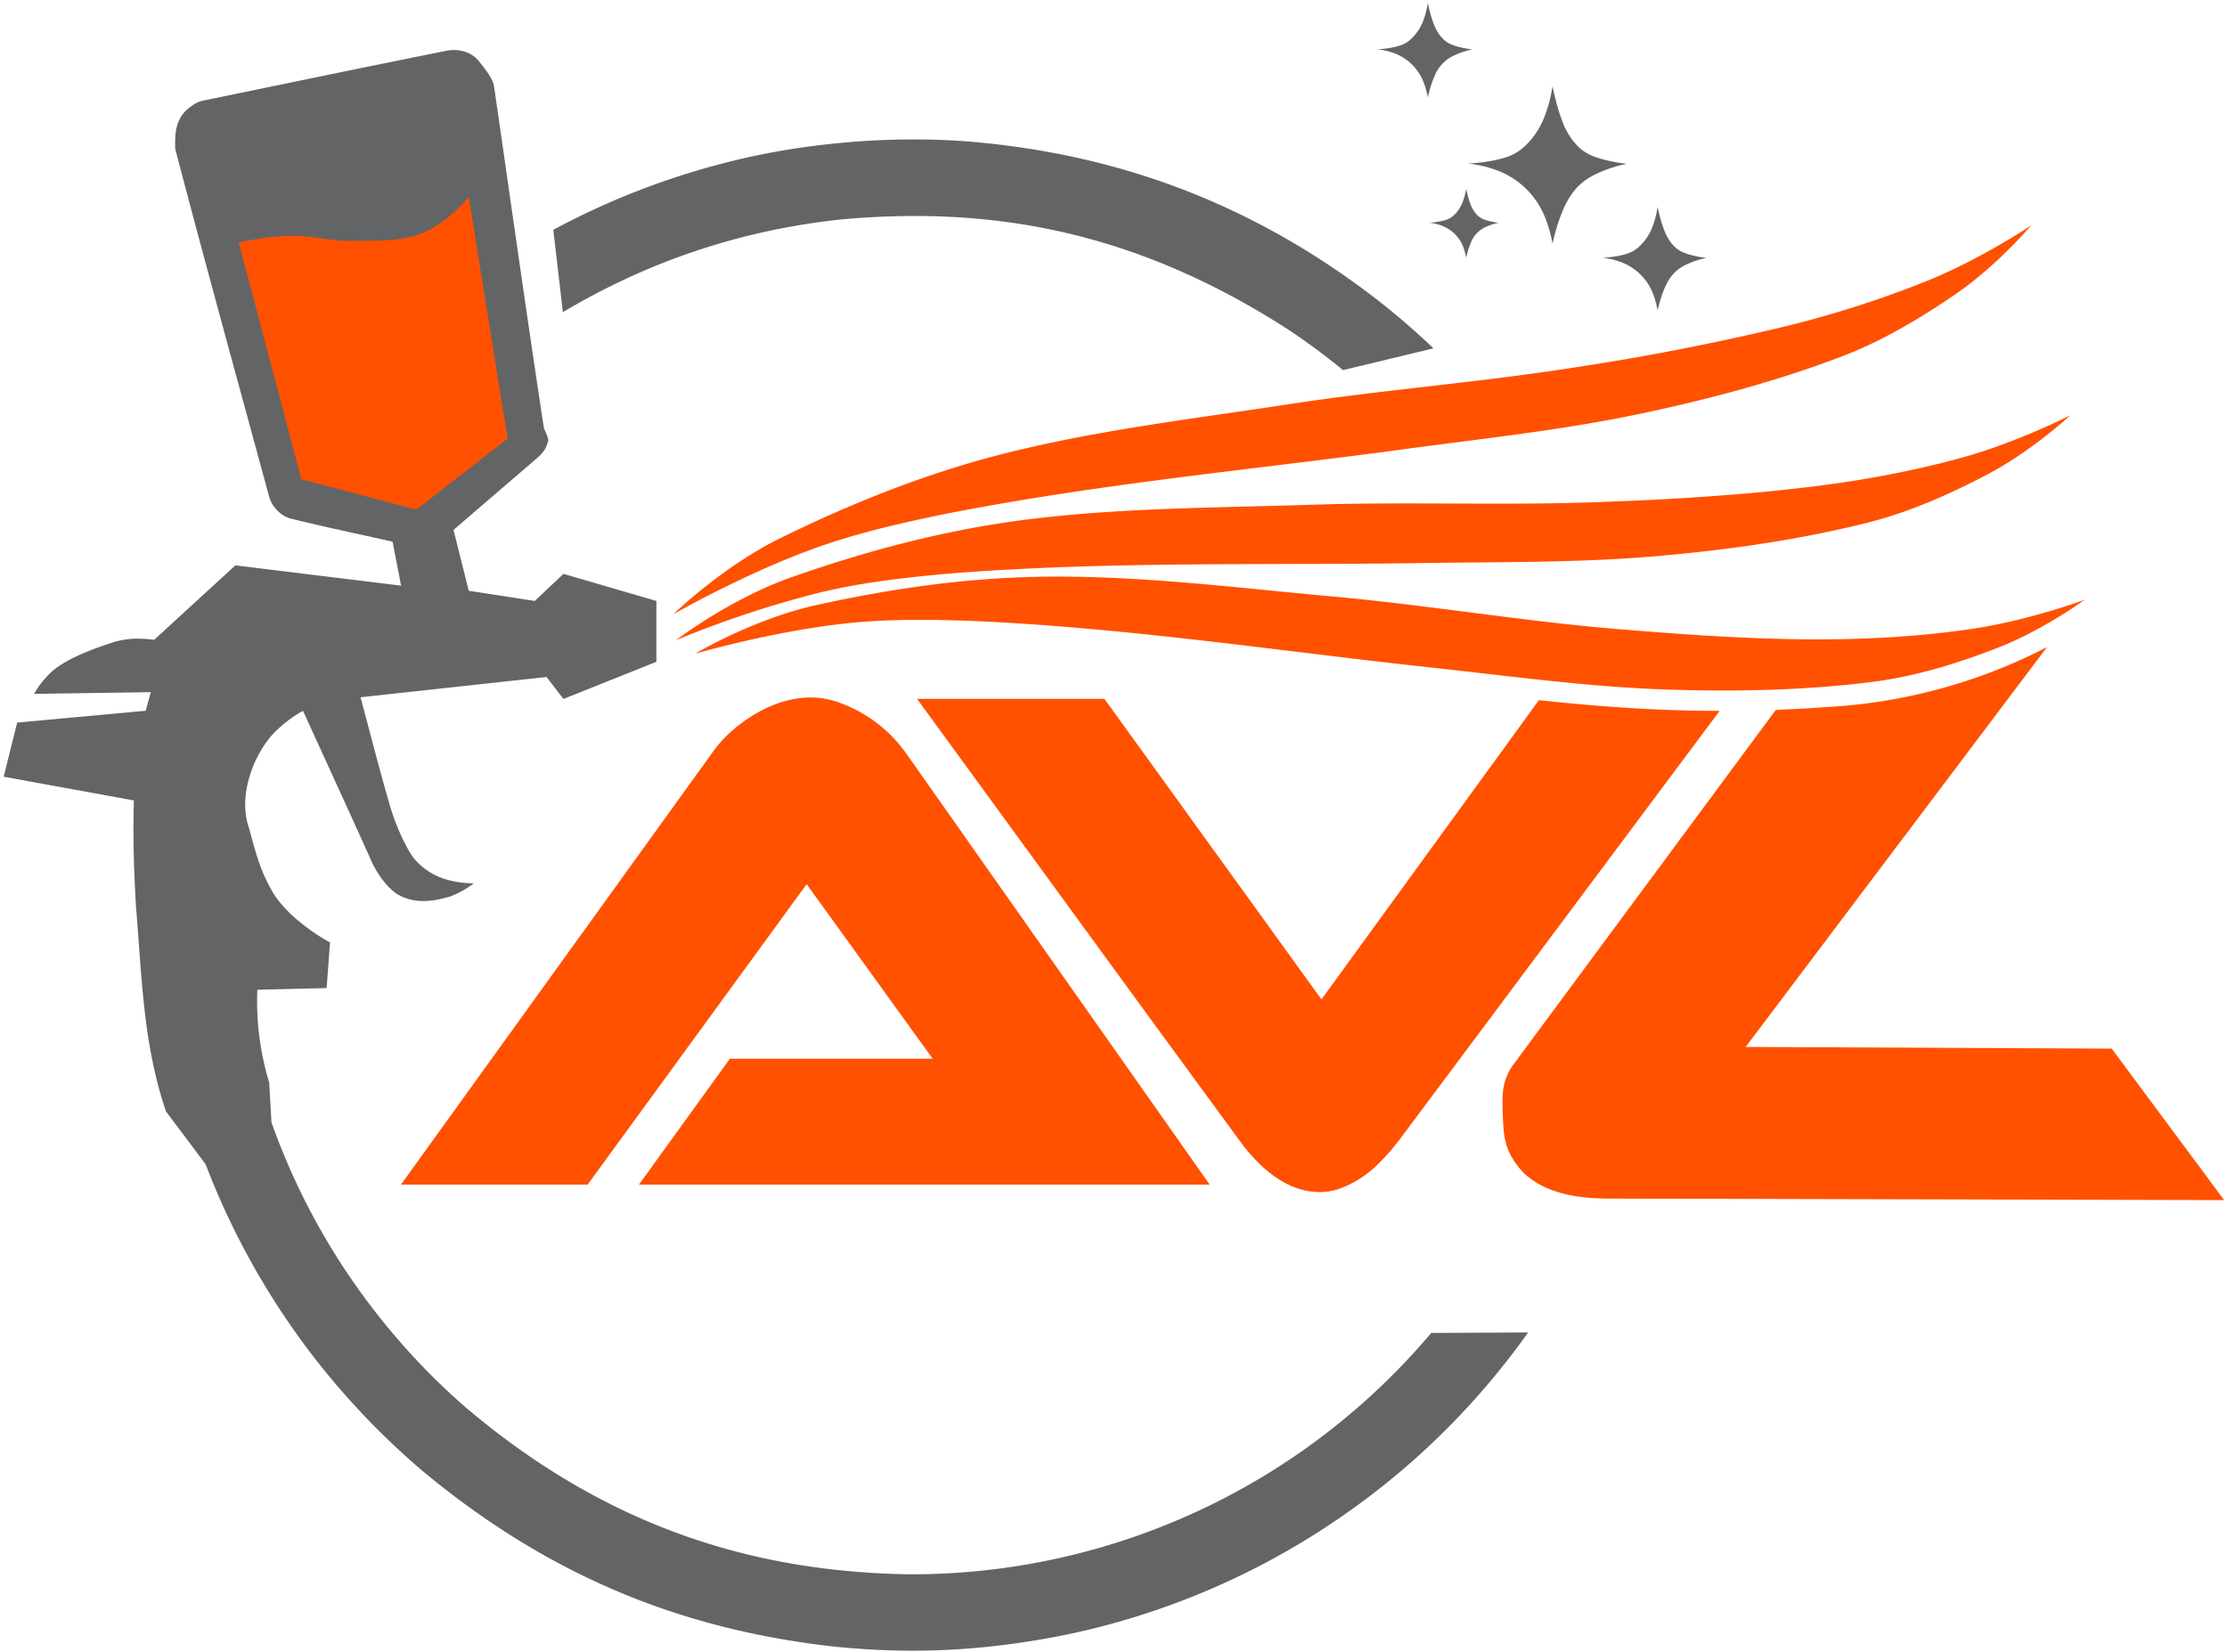
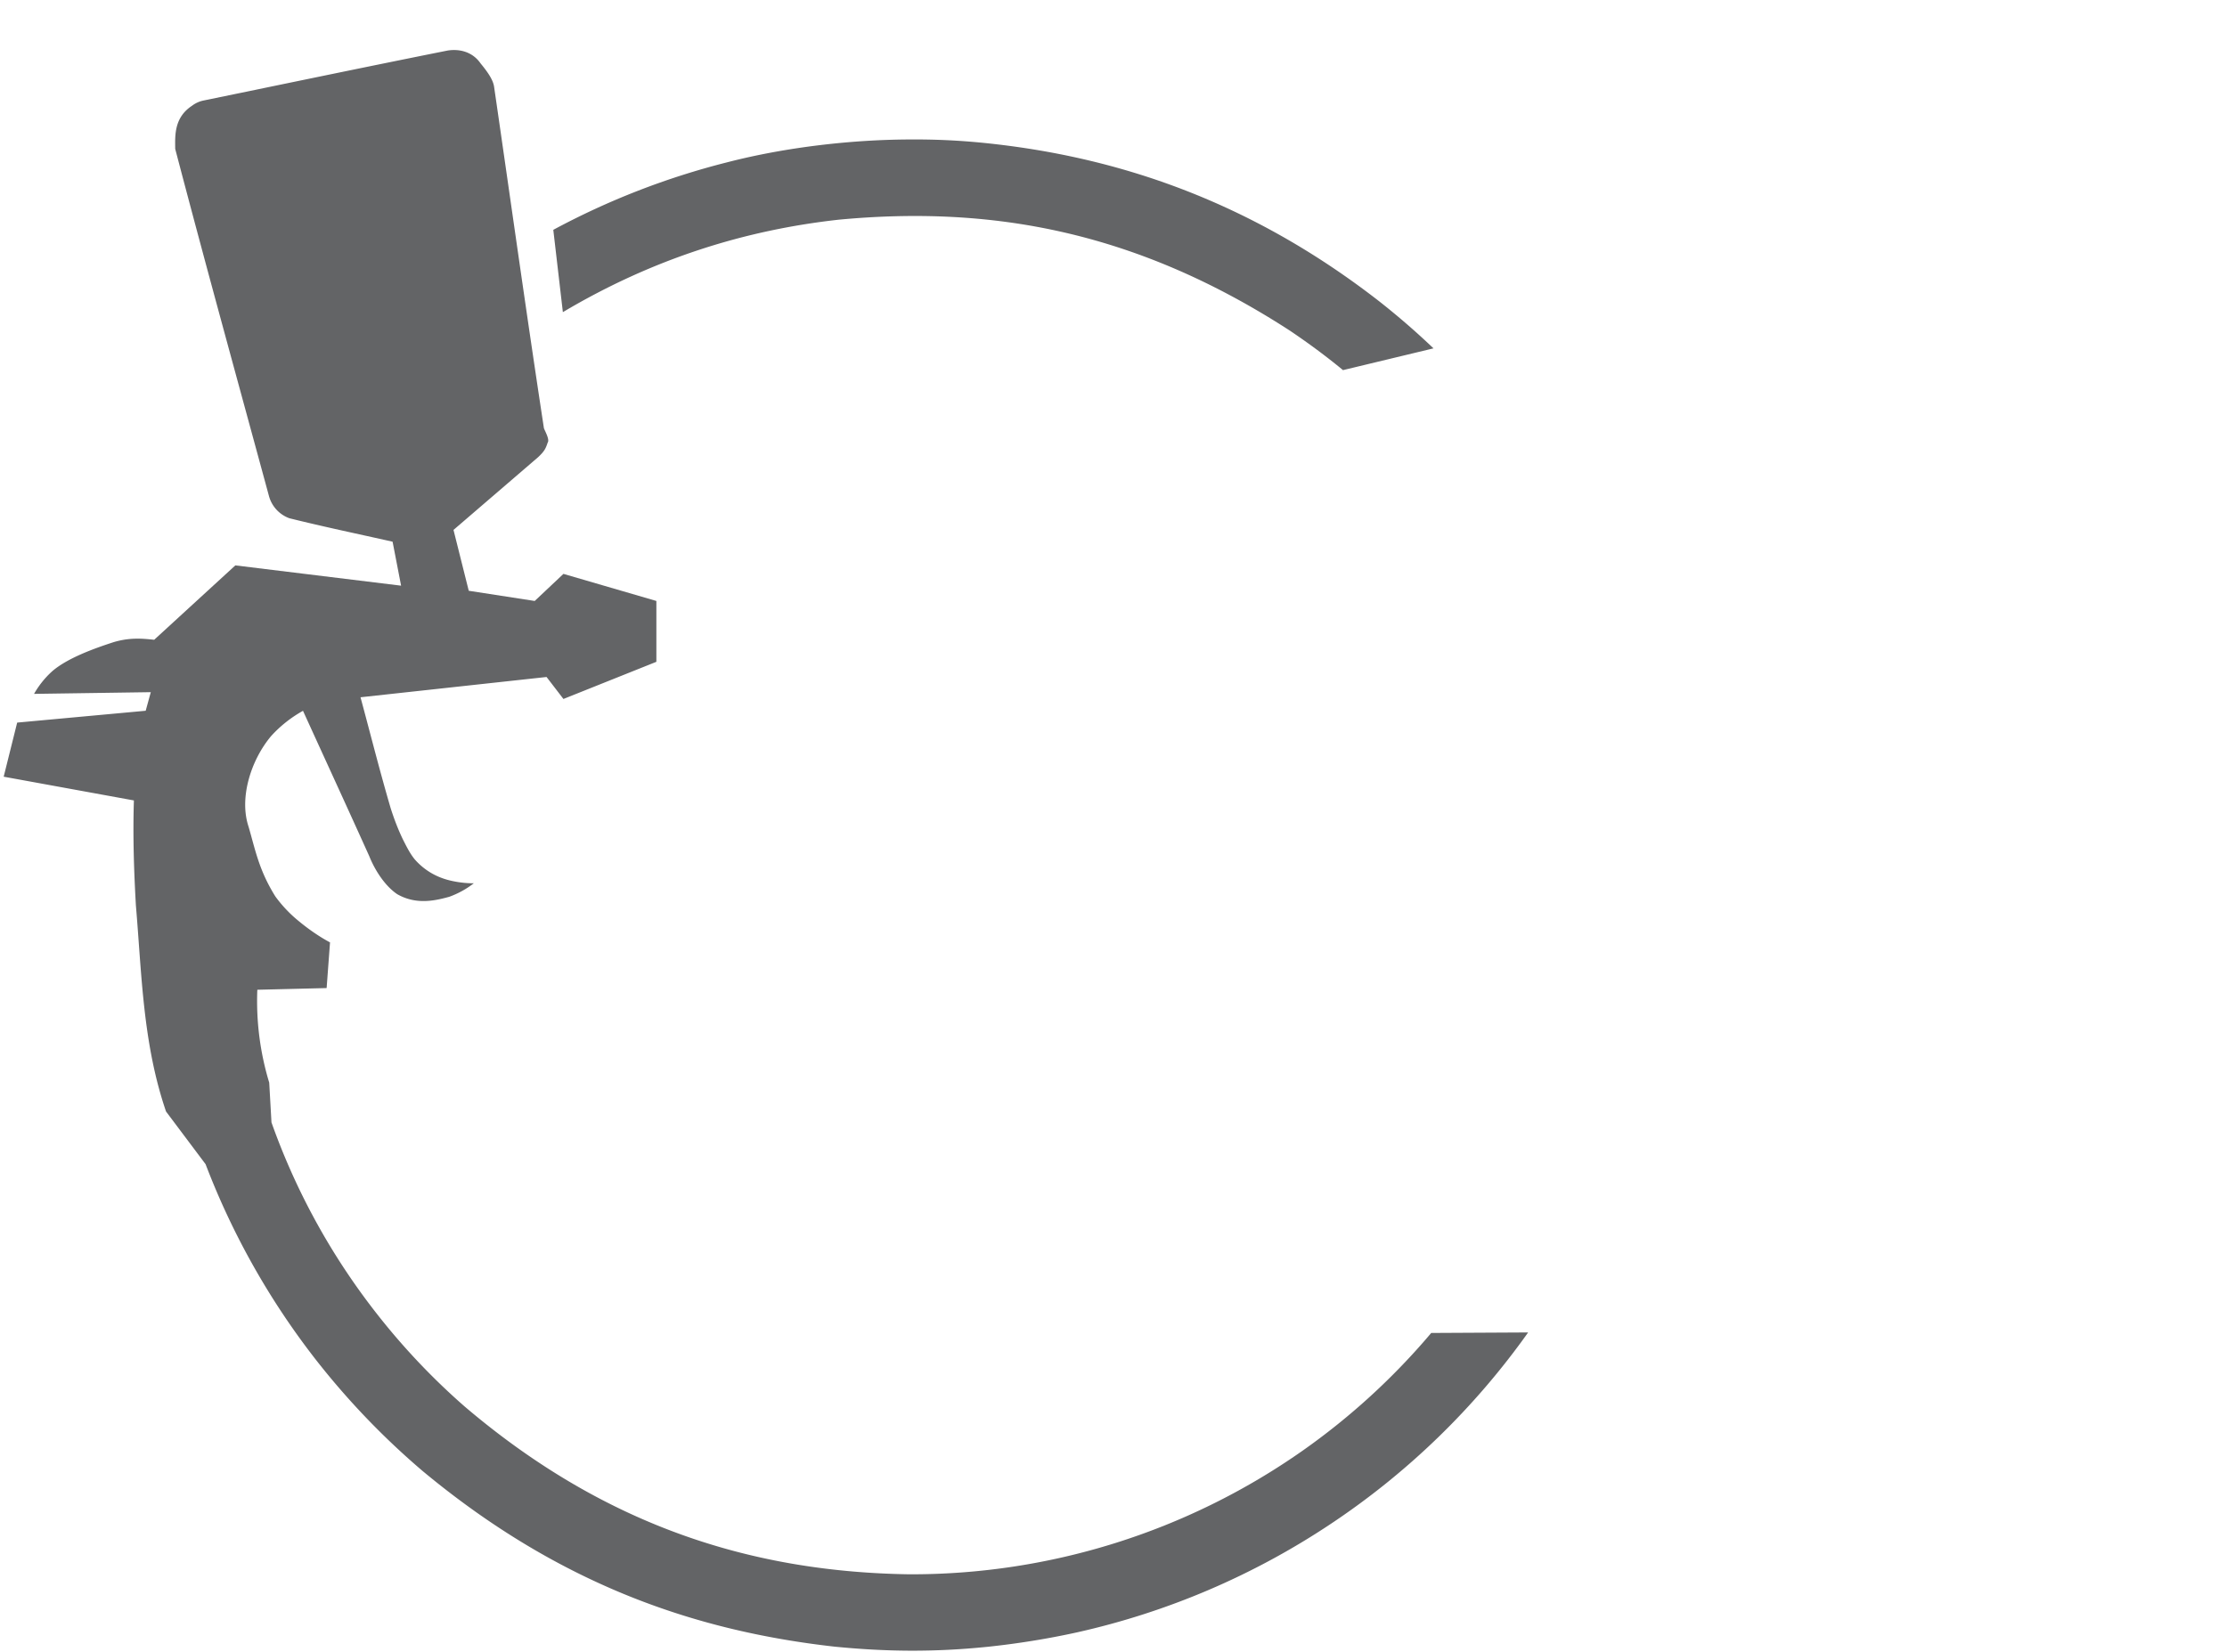
<svg xmlns="http://www.w3.org/2000/svg" xml:space="preserve" width="3930" x="0" y="0" style="enable-background:new 0 0 3930 2916" version="1.1" viewBox="0 0 3930 2916">
  <style>.st0,.st1{fill-rule:evenodd;clip-rule:evenodd;fill:#636466}.st1{fill:#ff5100}</style>
  <path d="m2370.1 653.3 159.6-38.4c-30.7-29.3-62.7-57-96-83.2-227.1-176.5-461.7-255.6-697.9-279.5-42.2-4.2-84.5-6.4-133-6-97.2.5-213.2 12.8-320 40.4a1335.8 1335.8 0 0 0-306.4 119.1L993.3 551c159.8-95 322.5-145 486.7-163.2 271-25.5 525.4 20.5 795.6 195.4 32.6 21.9 64.3 45.3 94.5 70.2" class="st0" />
  <path d="M479.2 1981.6a1192.9 1192.9 0 0 0 173.9 322 1201 1201 0 0 0 166.5 178.8c255.3 217.6 518.1 292.4 784.7 296.5a1201.3 1201.3 0 0 0 694.4-218.2 1202.5 1202.5 0 0 0 227-207.8l171-.9a1331.3 1331.3 0 0 1-349 338.4 1329.8 1329.8 0 0 1-447.1 191c-53 11.7-106.9 20.1-156 25.3-97 10-181.9 8.8-272-.1-239.2-27-481.7-105.9-727.6-310.7a1351 1351 0 0 1-185.2-192.7 1335.5 1335.5 0 0 1-197-348.2l-69.8-93c-41.2-120.6-42.8-242.7-53.2-364-3.5-61.7-5.5-123.4-3.5-185.1L6.5 1371l23.8-95.5 226.8-20.9 9-32.8-206 3c6.8-12 17.4-27 32.9-40.7 26.5-22.4 71.6-39 107.8-50.7 26.9-7.9 47.8-6.7 71.3-4.1l143.2-131.3 292.5 35.8-15-77.6C632 942.5 571.8 930 510.7 914.8a57.7 57.7 0 0 1-36-39c-55.5-204.3-112-408.9-165.5-613-.2-23-2.4-55 29.6-76.1a50.4 50.4 0 0 1 20-9.2C502.4 148 646.2 117.9 790 89.2c17.7-2.9 42.5.3 58 22.6 10.8 13.2 22.3 28.3 24 41.8 29.2 200.8 57.2 401.4 87.9 602.5 3.2 7.6 10.3 20.2 6.5 25.4-3.3 10-5.5 15-16.9 25.6L800.3 935.4l26.9 107.4 116.4 18 50.7-47.8 164 47.8v107.4l-164 65.6-29.8-38.8-328.3 35.8c17.7 65.4 34 130.4 53.3 196.1 6 18.7 13 37.3 21.9 55.6 6.7 13.2 12.1 24 20.3 34.2a117 117 0 0 0 50.5 34c12.3 4.4 33.8 8.7 54 8.4a159 159 0 0 1-43.4 23.9c-23.5 6.4-57.5 15-91.8-4.6-22.5-15.2-40-43.7-49.3-67-38.6-85.6-78-171.1-117-256.7a220.7 220.7 0 0 0-56.1 44.4c-35.4 42-57 108.8-40 160 12 41 18.1 76.3 47.2 123.1a232.1 232.1 0 0 0 43 45c15.8 13 34.5 26.1 53.6 36.3l-6 80.6-122.3 3a495.5 495.5 0 0 0 21 164l4 70.5" class="st0" />
-   <path d="M531.7 845.9 421.3 428.1s46.1-11.2 92.5-11.9c34.6-.5 69.6 9.4 104.5 9 42.7-.6 85.7 1.6 122.3-12 49-18.2 86.6-65.6 86.6-65.6l68.6 426.7-161.1 125.3-203-53.7M1192.9 1130s95-72.8 203.7-111c127.7-45 259.2-80.3 393.3-99 173.3-24 350.6-23.3 527.5-29.1 166.7-5.5 333.8 1.6 500.4-4.5 126.1-4.5 252.3-11.9 377.2-27.1 90-11 179.5-27.3 266.6-51.3 98.9-27.3 192-75 192-75s-67 62.4-145.4 103.9c-68.9 36.2-140 67.7-215.1 86.4-119.2 29.7-242 47.1-365.1 58-144 12.8-289.5 10.3-434.7 12.8-269.6 3.7-539.8-3.3-810.2 17.7-79.8 6.9-159.6 15.6-237 34.3A1853.4 1853.4 0 0 0 1193 1130" class="st1" />
-   <path d="M1188.3 1084.2s85.7-83.6 189-134.4c121.6-59.8 247.9-110.5 378.8-145 169.3-44.5 345.2-64.8 520.3-91.6 165-25.2 331.7-38 496.4-63.7a4431.9 4431.9 0 0 0 371-71.8 1851.5 1851.5 0 0 0 258.7-82.6c95.1-38.8 181.9-97.2 181.9-97.2s-59.1 70-132.1 120.4c-64.1 44.1-131.1 83.9-203.2 111.3-115 43.7-234.7 75.6-355.7 101-141.5 29.8-286.3 44.5-430.2 64.3-266.4 35.6-534.6 60.4-802.2 113.7-78.6 16.3-156.8 34.5-231.4 62.2-124.5 46.2-241.3 113.4-241.3 113.4M1127.4 2091.2l160.6-222.4h357.9l-222.4-308.1-386.6 530.5H707.4l549.5-762.5c9.2-13 19.7-25 31.9-36.1 55.3-49.5 125.5-75.6 189.4-53.4a246.4 246.4 0 0 1 120.2 89.6l536.5 762.4H1127.4M2715.7 1235.9 2332 1764.1l-383-530.5h-330.7c191.8 262.8 382.4 525.2 575.6 788.5a294.3 294.3 0 0 0 37.6 40.5c10.2 8.7 13 10.8 20.7 16 34.5 23.9 76 33 113.6 19a190 190 0 0 0 65.3-42 382.3 382.3 0 0 0 41.4-47.6l562.2-753.2c-106.2.1-212.6-7.4-318.9-18.9M3612.4 1142.2a956.8 956.8 0 0 1-391.5 106c-29 2.3-58.1 3.6-87.2 5l-465.1 628.7c-19.7 30.2-17.2 54-16.8 83.9 2 36.3.4 66 37.8 105.4a145.7 145.7 0 0 0 52 30.5c23.3 8 38.4 10.1 60.7 12.4 12.7 1.2 25.4 1.5 38.2 1.6l1084.5 2.7-198.4-267.4-646-3 531.8-705.8M1226.5 1154s101.5-60.7 212.3-85.5c130.3-29 263-48.2 396.1-50.4 172.3-3 345.4 19.3 518.9 35 163.7 14.9 326.1 42.2 489.6 56.4 211.3 17.5 425 32.2 638.3.3 100-15 196.8-51 196.8-51s-72.8 53.6-154.6 85.3c-71.4 27.6-145 50.2-220.5 59.7-120.1 15-242 17.4-363.9 13.3-142-4.8-283.9-25-426.1-40.1-264.6-29.2-528.9-69-793.7-80.8-79-3-158-3.9-235.8 5.2-129.9 15.3-257.4 52.6-257.4 52.6" class="st1" />
-   <path d="M2591.2 288.6s34.4-1 65.4-10.6a88 88 0 0 0 35.2-20.8c12.6-12.2 23.1-26.9 30.3-43 13.3-29 17.7-62.4 17.7-62.4s5.8 32.4 17.3 62.4A124.7 124.7 0 0 0 2778 251a80.1 80.1 0 0 0 30 23.3c29.3 12 62.7 14.7 62.7 14.7s-28 5.6-52.7 17.5a112.8 112.8 0 0 0-35.4 24.8 142 142 0 0 0-24.7 40.3c-12.1 28-18.1 58.8-18.1 58.8s-5-31.7-18.7-58.8a145.7 145.7 0 0 0-75.6-69.5 215.2 215.2 0 0 0-54.3-13.4M2522.3 393s15-.4 28.7-4.6c5.7-1.8 11.1-5 15.3-9.1a61.6 61.6 0 0 0 13.3-18.9c5.8-12.7 7.8-27.3 7.8-27.3s2.6 14.2 7.5 27.3a58.3 58.3 0 0 0 9.2 16.1 34 34 0 0 0 13.1 10.2c12.8 5.2 27.5 6.5 27.5 6.5s-12.2 2.4-23.1 7.6a49.6 49.6 0 0 0-26.3 28.5c-5.3 12.3-8 25.8-8 25.8s-2.1-13.9-8-25.8A65.1 65.1 0 0 0 2546 399c-11.1-4.7-23.7-5.9-23.7-5.9M2430.6 87s20.5-.6 39.2-6.4c8-2.5 15.3-6.7 21-12.5 7.6-7.3 14-16.1 18.4-25.8 8-17.4 10.5-37.5 10.5-37.5s3.4 19.5 10.4 37.5c3.2 8 7.1 15.7 12.5 22 5 6 11 11.1 18.1 14 17.5 7.2 37.6 8.8 37.6 8.8s-16.9 3.4-31.6 10.5a67.1 67.1 0 0 0-36 39c-7.4 16.9-11 35.4-11 35.4s-3-19-11.3-35.3a88.7 88.7 0 0 0-45.2-41.7c-15.3-6.4-32.6-8-32.6-8M2827.7 455s22.5-.6 43-7a56.3 56.3 0 0 0 23-13.7 92 92 0 0 0 20-28.2c8.7-19.2 11.5-41 11.5-41s4 21.2 11.6 41a86.8 86.8 0 0 0 13.5 24.1 53.5 53.5 0 0 0 19.9 15.3c19 7.8 41.2 9.6 41.2 9.6s-18.3 3.7-34.7 11.5c-23 10.4-32.4 26.5-39.5 42.8-7.8 18.4-12 38.7-12 38.7s-3.2-20.9-12.1-38.7a97.2 97.2 0 0 0-49.8-45.7c-16.7-7-35.6-8.8-35.6-8.8" class="st0" />
</svg>